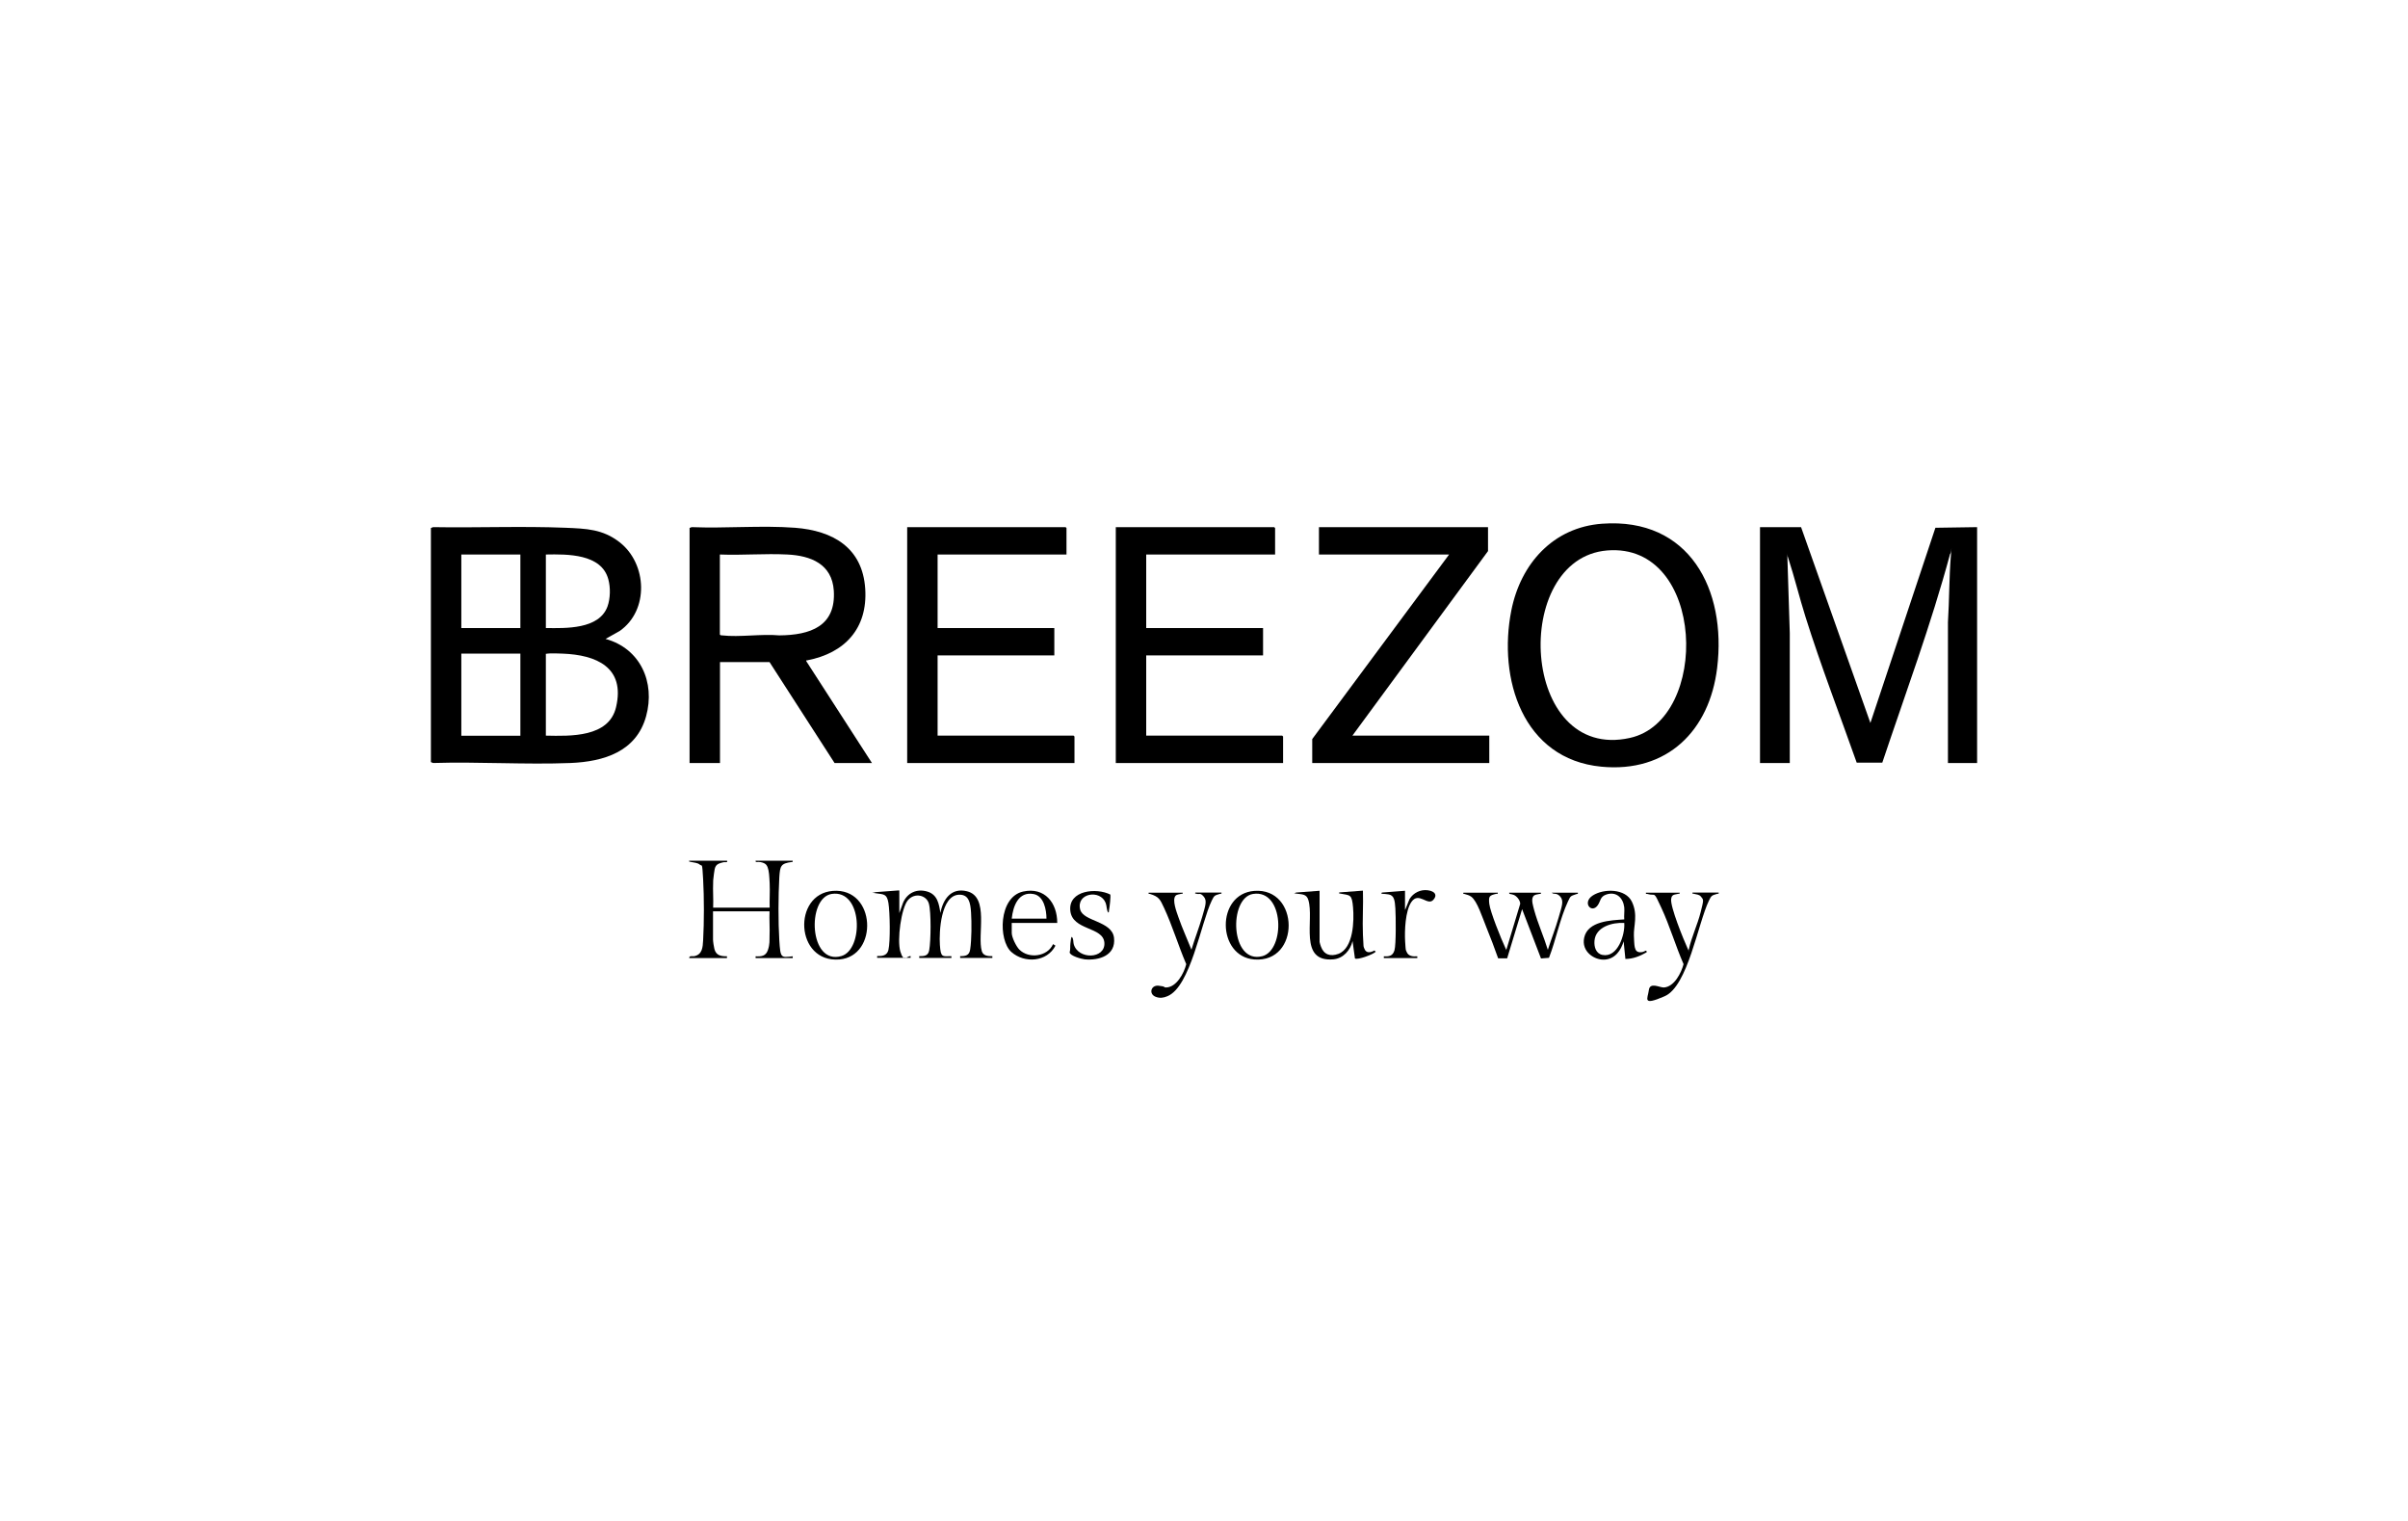
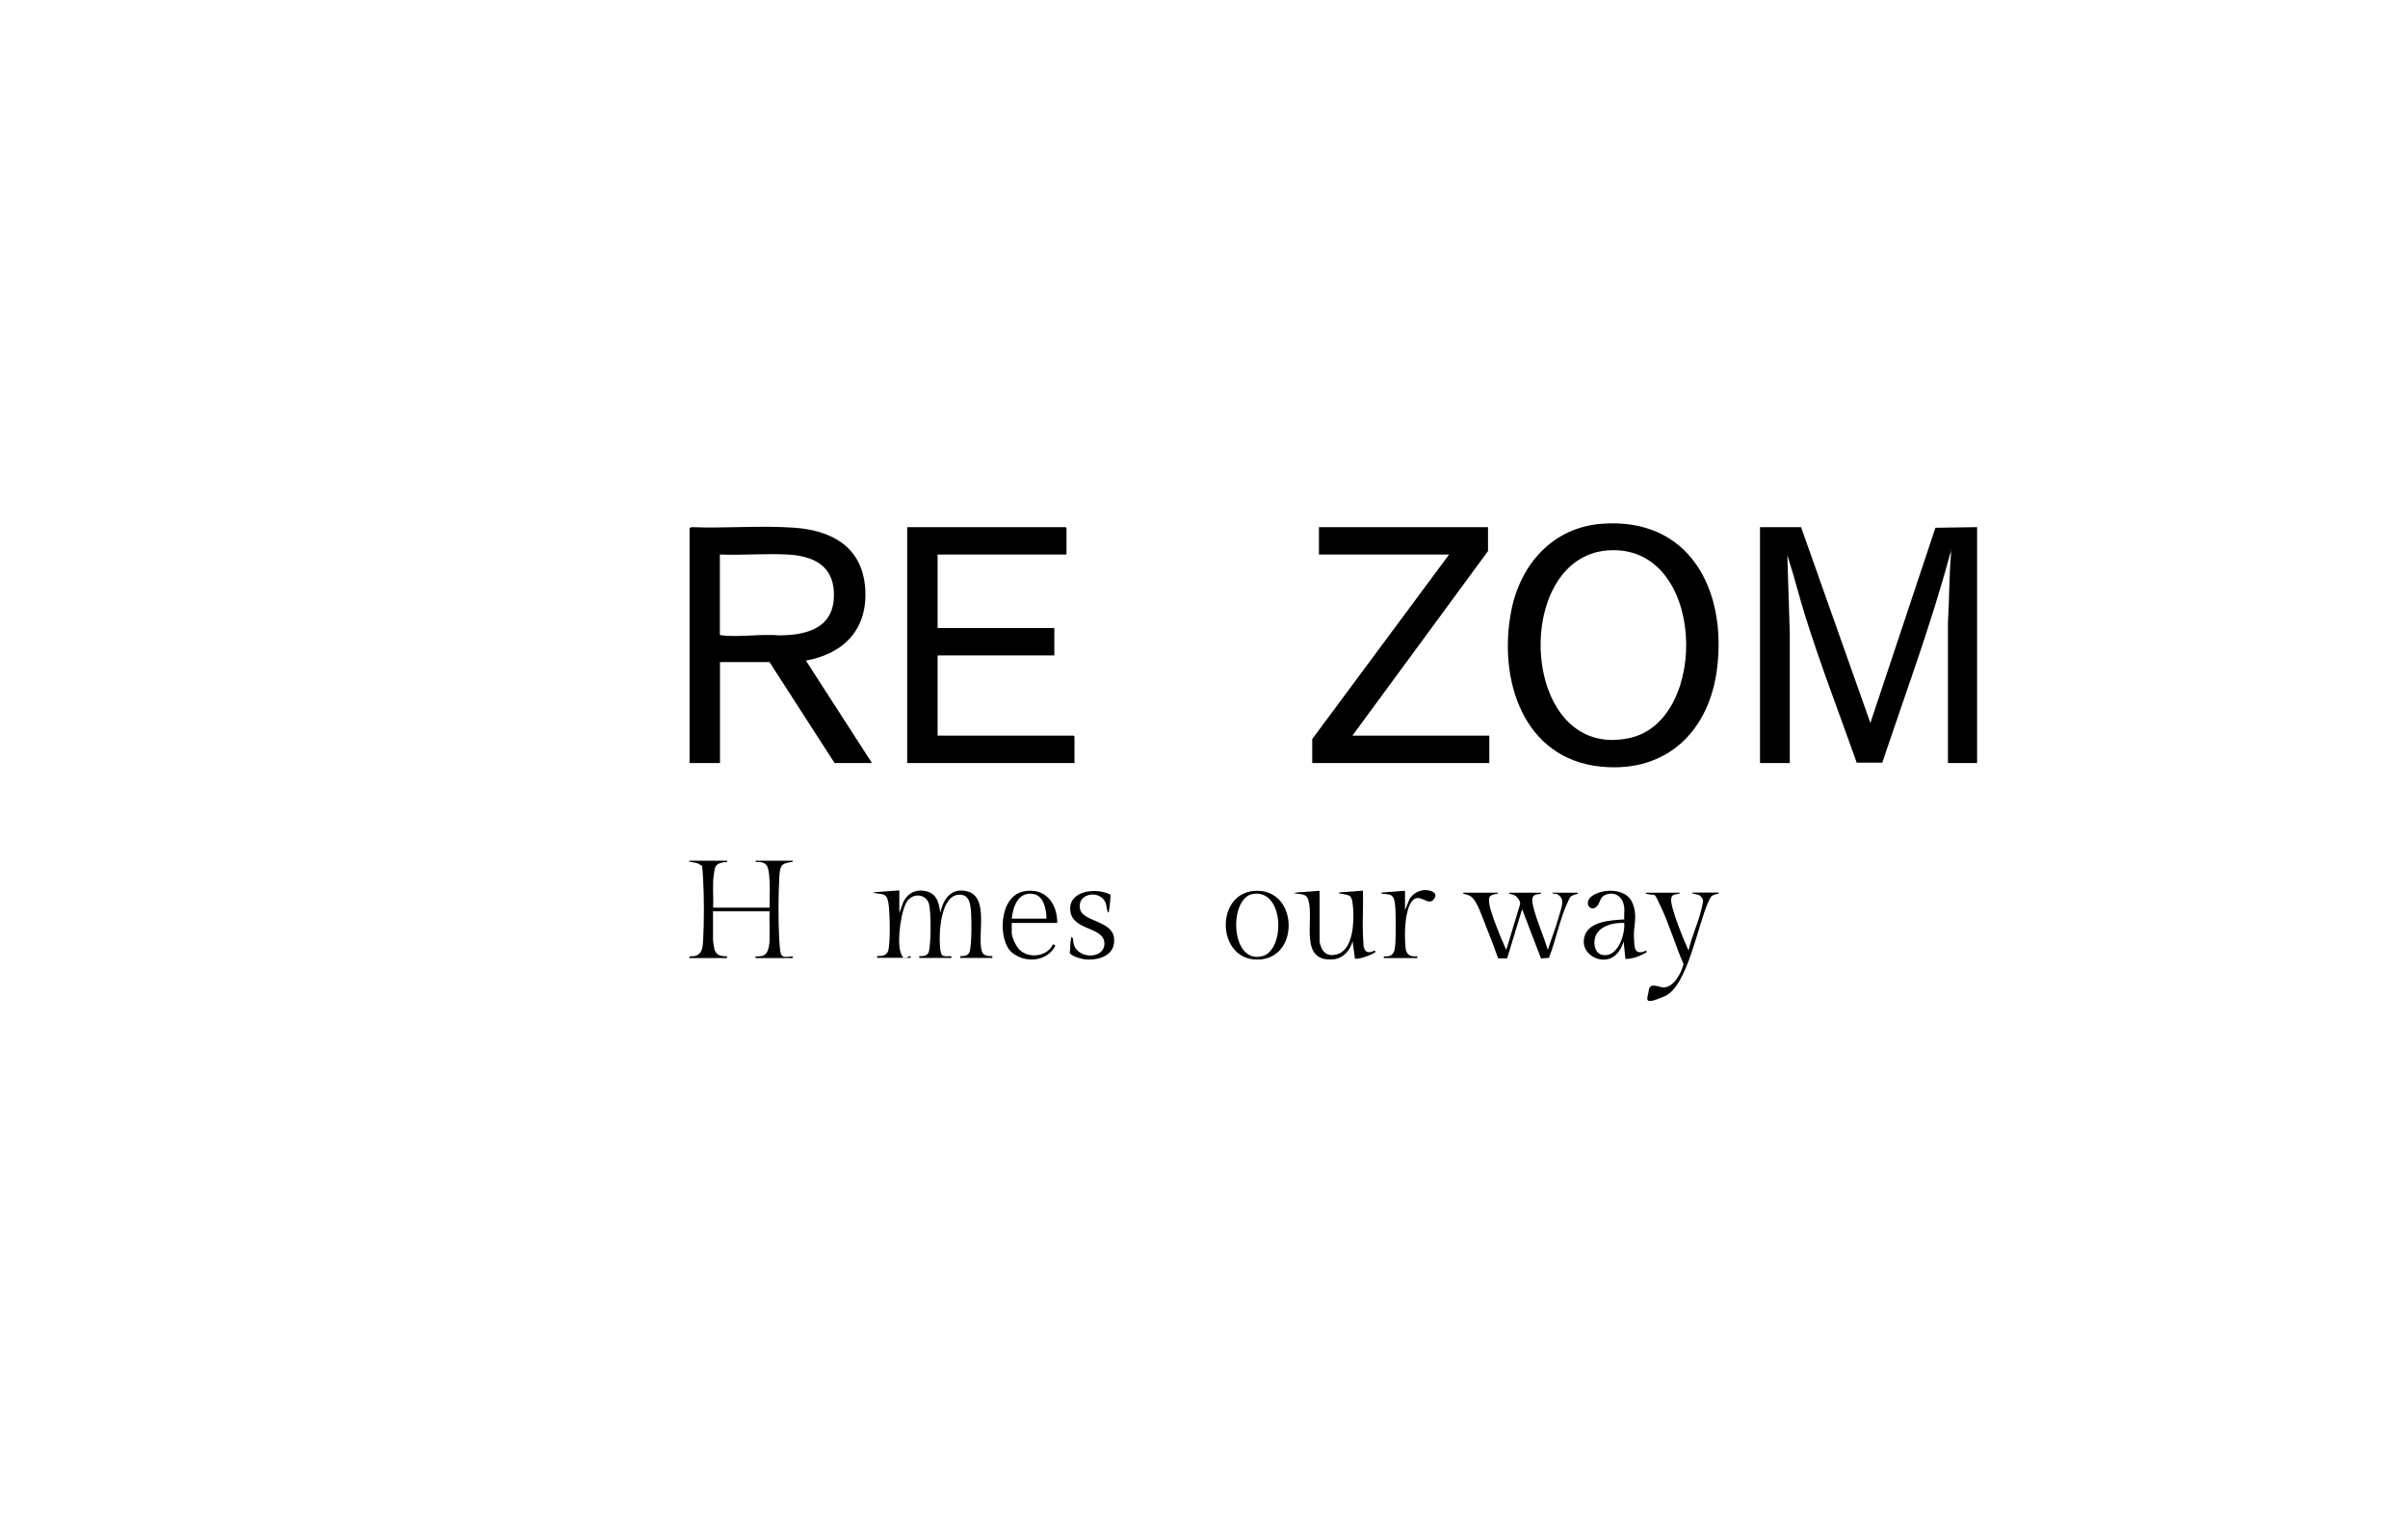
<svg xmlns="http://www.w3.org/2000/svg" id="Laag_1" viewBox="0 0 1900 1200">
  <path d="M1560,602h-23s0-111.1,0-111.1c1.1-17.4.9-35,2.3-52.4s.7-1.7-.6-1.5c-15,55.8-35.2,110-53.5,164.7h-20.2c-13.5-38.2-28.2-76.2-40.4-115-4.8-15.2-8.6-31-13.5-46s-.1-1.4-.8-1.3l1.9,60.2v102.4h-23.5v-186.1h32.4l54.7,154.5,51.3-154,32.9-.5v186.1Z" />
-   <path d="M340,416.6l1.7-.7c34.8.6,69.9-.9,104.6.5,16.2.7,29.3,1,42.7,11.5,21.7,17,23.2,53.7,0,69.9l-11.2,6.3c27.4,7.5,39.4,34.2,32,61-7.7,28-33.4,35.8-59.6,36.9-35.8,1.4-72.6-1.1-108.5,0l-1.7-.7v-184.7ZM410.6,437.5h-46.6v58h46.6v-58ZM430.7,495.5c15.7.2,41.9,1.1,48.6-16.9,2.3-6.3,2.5-15,.7-21.5-5.4-20.3-32.4-19.9-49.3-19.6v58ZM410.6,515.7h-46.6v64.8h46.6v-64.8ZM430.7,580.4c19.4.4,49.8,1.5,55.4-22.5,7.4-31.5-15.7-41.2-42.2-42.2-2.9-.1-9.5-.4-12,0s-.9.2-1.2.7v64Z" />
  <path d="M544,416.6l1.7-.7c26.9,1.1,54.9-1.5,81.6.5,29.9,2.3,53.3,15.7,55.4,48.2,2,31.3-16.2,50.7-45.8,56.4-.6.1-.9-.3-.7.7l51.8,80.3h-29.5l-51.3-79.6h-39.1v79.6h-24v-185.4ZM568,437.5v63.1c.4.7,1,.7,1.7.7,13.9,1.6,30.9-1.3,45.2,0,24.3-.2,44.8-7.1,43-35.3-1.4-21-18.1-27.6-36.7-28.5-17.4-.9-35.6.7-53,0Z" />
  <path d="M1264.2,413.2c68.9-5,98.2,52.1,90.7,113.7-6,49.6-39.4,83-91.4,78-62.1-6-81.7-69.5-71-123.3,7.3-36.7,32.9-65.6,71.7-68.4ZM1268.1,434.3c-76.3,6.3-68.7,167.2,18,147.9,63.6-14.1,59.9-154.3-18-147.9Z" />
  <polygon points="841.5 437.5 739.8 437.5 739.8 495.5 831.9 495.5 831.9 517.1 739.8 517.1 739.8 580.4 847.1 580.4 847.8 581.1 847.8 602 715.8 602 715.8 415.9 840.8 415.9 841.5 416.6 841.5 437.5" />
-   <polygon points="1006.1 437.5 904.4 437.5 904.4 495.5 996.6 495.5 996.6 517.1 904.4 517.1 904.4 580.4 1011.7 580.4 1012.4 581.1 1012.4 602 880.4 602 880.4 415.9 1005.4 415.9 1006.1 416.6 1006.1 437.5" />
  <polygon points="1174.1 415.9 1174.1 434.8 1067.1 580.4 1175.1 580.4 1175.1 602 1035.4 602 1035.4 583.1 1143.4 437.5 1040.7 437.5 1040.7 415.9 1174.1 415.9" />
  <path d="M573.8,679.2c.4,1.6-1.8.8-3,1.1-6.4,1.4-6.7,3.1-7.5,9.3s-.5,4.7-.6,6.6c-.3,6.6.3,13.3,0,19.9h44.6c-.2-6.3.3-12.7,0-19s-.5-9.8-1.6-12.8-3.2-3.6-5.5-4.1-4.3.6-4-1.1h29.3c0,1.1.2.8-.7,1-8.9,1.1-9.3,3.2-9.9,12.2-.8,14.5-.9,35,0,49.5s1.3,13.7,10.6,12.7v1.4h-29.3v-1.4c4.6.3,8.1-.2,9.7-4.9s1.2-7.7,1.3-10.7c.3-6.6-.3-13.3,0-19.9h-44.6v22.3c0,1.6.7,5.9,1.1,7.5,1.4,5.1,5.1,5.7,9.9,5.7v1.4h-29.8c0-2.2,2.6-1.2,4-1.5,6.4-1.3,6.7-7.1,7-12.6.8-14.2.8-33.8,0-48s-.8-10-2.6-11.6-4.8-1.6-6.8-2.1-1.5,0-1.7-1h29.8Z" />
  <path d="M709.6,702.7v17.7l3-8.3c3.4-7.7,10.8-11.1,19-8.7s9.3,9.9,10.4,16.9c2.1-10.9,8.6-20.2,21-17.1,17.8,4.4,7.9,34.4,11.7,47.3,1.1,3.7,4.9,3.9,8.3,3.9v1.4h-25.4v-1.4c4.4,0,7.2-.6,7.9-5.3,1.2-7.7,1.2-21.2.7-29.1s-1.8-14.3-9.4-14.1c-14.5.4-15.9,29.4-15.2,39.6s1.9,9,9.1,8.9v1.4h-25.4v-1.4c4.1,0,7.1-.2,7.9-4.8,1.3-7.2,1.6-30-.3-36.7s-11.2-8.9-16.5-2.7-8.7,31.4-6,40.5,5,3.6,8.1,3.6v1.4h-26.4v-1.4c4,.1,7.8-.3,8.9-4.8,1.6-6.8,1.2-29.8,0-37.1s-3.7-6.7-9.7-7.6-1.4-.2-.7-.9l18.7-1.4Z" />
  <path d="M1181.8,704.2c.2,1.5-.4.8-1.2,1-5.3,1.3-6.2,1.7-5.5,7.9s9.3,27.6,12.7,34.8,0,1.2.9,1l10.8-35.8c0-2.7-2.6-6-5-7s-3.9-.3-3.7-1.8h25c.2,1.5-.4.8-1.2,1-1.7.4-3.7.4-4.8,1.9-1.9,2.6,0,7.9.7,10.8,2.9,10.6,7.6,20.9,10.8,31.4,2.7-8.5,6.1-17,8.5-25.5s4.4-13,1.3-16.5-5-1.3-6.7-3.1h20.6c.2,1.3-.3.8-1.1,1.1-4.7,1.7-4.5,1.1-6.7,5.8-6.4,13.7-9.5,30.3-15,44.5l-6.3.5-14.9-38.9-11.8,38.8h-7.1c-2.9-8.2-6-16.4-9.3-24.5s-7.2-20.6-11.9-24.1c-2-1.4-3.1-1.4-5.1-2.1s-1.3.3-1.1-1.1h26.9Z" />
  <path d="M1041.2,702.7v40.5c0,.3.8,3.1,1.1,3.7,2.3,6.3,7.4,8,13.7,5.7,12-4.5,12.5-26.2,11.6-36.7s-2.2-9.4-10.2-10.9c-.8-.1-.8.3-.7-.9l18.7-1.4c.4,11.5-.5,23.3,0,34.8s.4,8.7,1.1,10.9c1.4,4,5,3.2,8,1.5l1,1c-2.1,2.2-14.4,6.7-16.4,5.3l-1.9-13.7c-1.7,7.3-7.4,13.7-15.1,14.4-27.8,2.4-14.9-31.2-19.8-46.9-1.4-4.7-5-4.3-9-4.9s-1.4-.2-.7-.9l18.7-1.4Z" />
  <path d="M1281.6,715.9c-.9-7.5-6.2-12.7-14-10.2-5.2,1.7-4.5,5.1-6.9,8.5-4.9,7-12.6-2.1-3.9-7.7s25.8-5.5,30.8,4.9,1.3,19.2,1.6,26.7.4,8.7,1.2,10.8,2.8,2.7,5.2,2.3,3.6-2.4,3.7.1c-5.1,3-10.8,5.3-16.8,5.3l-1.4-13.9c-2.1,7.1-6.6,13.7-14.7,14.4s-18.9-6.2-16.4-17.4c2.9-13,21-13.6,31.6-14.3-.3-3,.3-6.4,0-9.4ZM1281.6,728.2c-9.3-.6-22.6,3-23.5,14.1-.4,4.7,1.1,10,6.2,11.1,12.1,2.5,18-15.9,17.3-25.2Z" />
  <path d="M1325.3,704.2c.2,1.4-.3.8-1.1,1-2.9.8-5.1.2-5.6,4.1-.8,6.1,9.8,32,12.9,38.8s.3,1.1,1,1.2c2.2-10.1,6.9-19.7,9.4-29.7s2.4-9.5.2-12.2c-1.5-1.8-3.5-1.6-5.5-2.2s-1.3.4-1.1-1h20.6c.2,1.4-.3.8-1.1,1-4.3,1.3-4.6,1.2-6.6,5.4-8.7,18-16.6,67.4-34.9,75.4s-13.3,1.8-12.5-4.8,8.5-2,11.8-2.1c8.2-.4,13.8-11.5,15.6-18.4-6.3-14.4-10.9-30.2-17.5-44.4s-4-8.9-11.1-11c-.8-.2-1.3.4-1.1-1h26.9Z" />
-   <path d="M933.2,704.2c.2,1.4-.3.8-1.1,1-1.4.4-3.4.4-4.5,1.5-3,3.2.9,13.1,2.2,16.9,3,8.7,6.9,17.1,10.3,25.7,2.6-8.7,6-17.3,8.5-26s4-12.6,1.2-15.9-3.5-1.6-5.5-2.2-1.3.4-1.1-1h20.6c.2,1.4-.3.8-1.1,1-4.3,1.3-4.6,1.2-6.6,5.4-8.5,17.5-16.7,68-35,75.4-3.1,1.3-5.9,1.7-9.1.5-5.8-2.1-4-9.4,2.1-8.8s3.9,1.4,5.8,1.4c8.4,0,14.4-11.4,16.1-18.4-6.2-14.4-10.9-30.2-17.5-44.4-3.1-6.6-3.9-8.8-11.1-11-.8-.2-1.3.4-1.1-1h26.9Z" />
  <path d="M989.7,702.9c35.8-2.7,36.5,57-.1,54.1-29.5-2.4-30.3-51.8.1-54.1ZM988.7,705.3c-19.4,3-18.1,55.6,7.3,49.1,18.2-4.7,17.5-53-7.3-49.1Z" />
-   <path d="M657.2,702.9c34.1-2.6,36.1,51.5,5.1,54.1-34.9,2.8-37.2-51.7-5.1-54.1ZM656.2,705.3c-19.8,3.1-17.9,56.5,7.7,49,17.7-5.2,16.9-52.8-7.7-49Z" />
  <path d="M834.3,728.2h-36v7.9c0,3.4,3.5,10.6,6,13.1,7.5,7.5,22.2,5.6,26.6-4.3l1.9,1.2c-6.6,12.9-24.4,14.2-34.8,5s-10.2-43.4,9.3-47.7c17-3.7,26.9,8.9,26.9,24.7ZM825.7,724.8c0-6.9-2-17.9-10.1-19.4-12.2-2.3-16.3,9.8-17.3,19.4h27.4Z" />
  <path d="M876,705.7c.6,1-.5,10.4-.9,12.2s.2,1.6-.7,2.1c-1.4-2.3-1-5-2-7.6-4.2-10.9-23.4-7.8-20.1,5.2,2.5,9.6,25.1,8.9,26.7,22.3,1.6,13.9-11.7,18.1-23.2,17-2.5-.3-11.5-2.7-11.8-5.5.7-2.4.3-4.8.6-7.1s.5-5.1,1.1-5.1c1.5,1.5,1,3.8,1.5,5.7,3.5,12.5,25.1,11.8,24.2-1.1s-25.4-9.4-26.9-25.4,20.6-18.2,31.6-12.6Z" />
  <path d="M1108.8,717.6l3.4-8.3c3-4.9,8.7-7.7,14.4-6.9s7.7,3.8,4.4,7.5c-4.6,5.3-11.5-6.8-17.4,1.8-4.8,7-5.4,22.8-4.9,31.1s.5,6.3,1.1,8c1.3,3.7,5.1,4,8.5,3.7v1.4h-26.4v-1.4c4.4.3,7.1-.4,8.4-4.8s1.1-26.4.7-32.9-1-10.3-5.2-11.1-7,0-5.4-1.5l18.2-1.4v14.9Z" />
</svg>